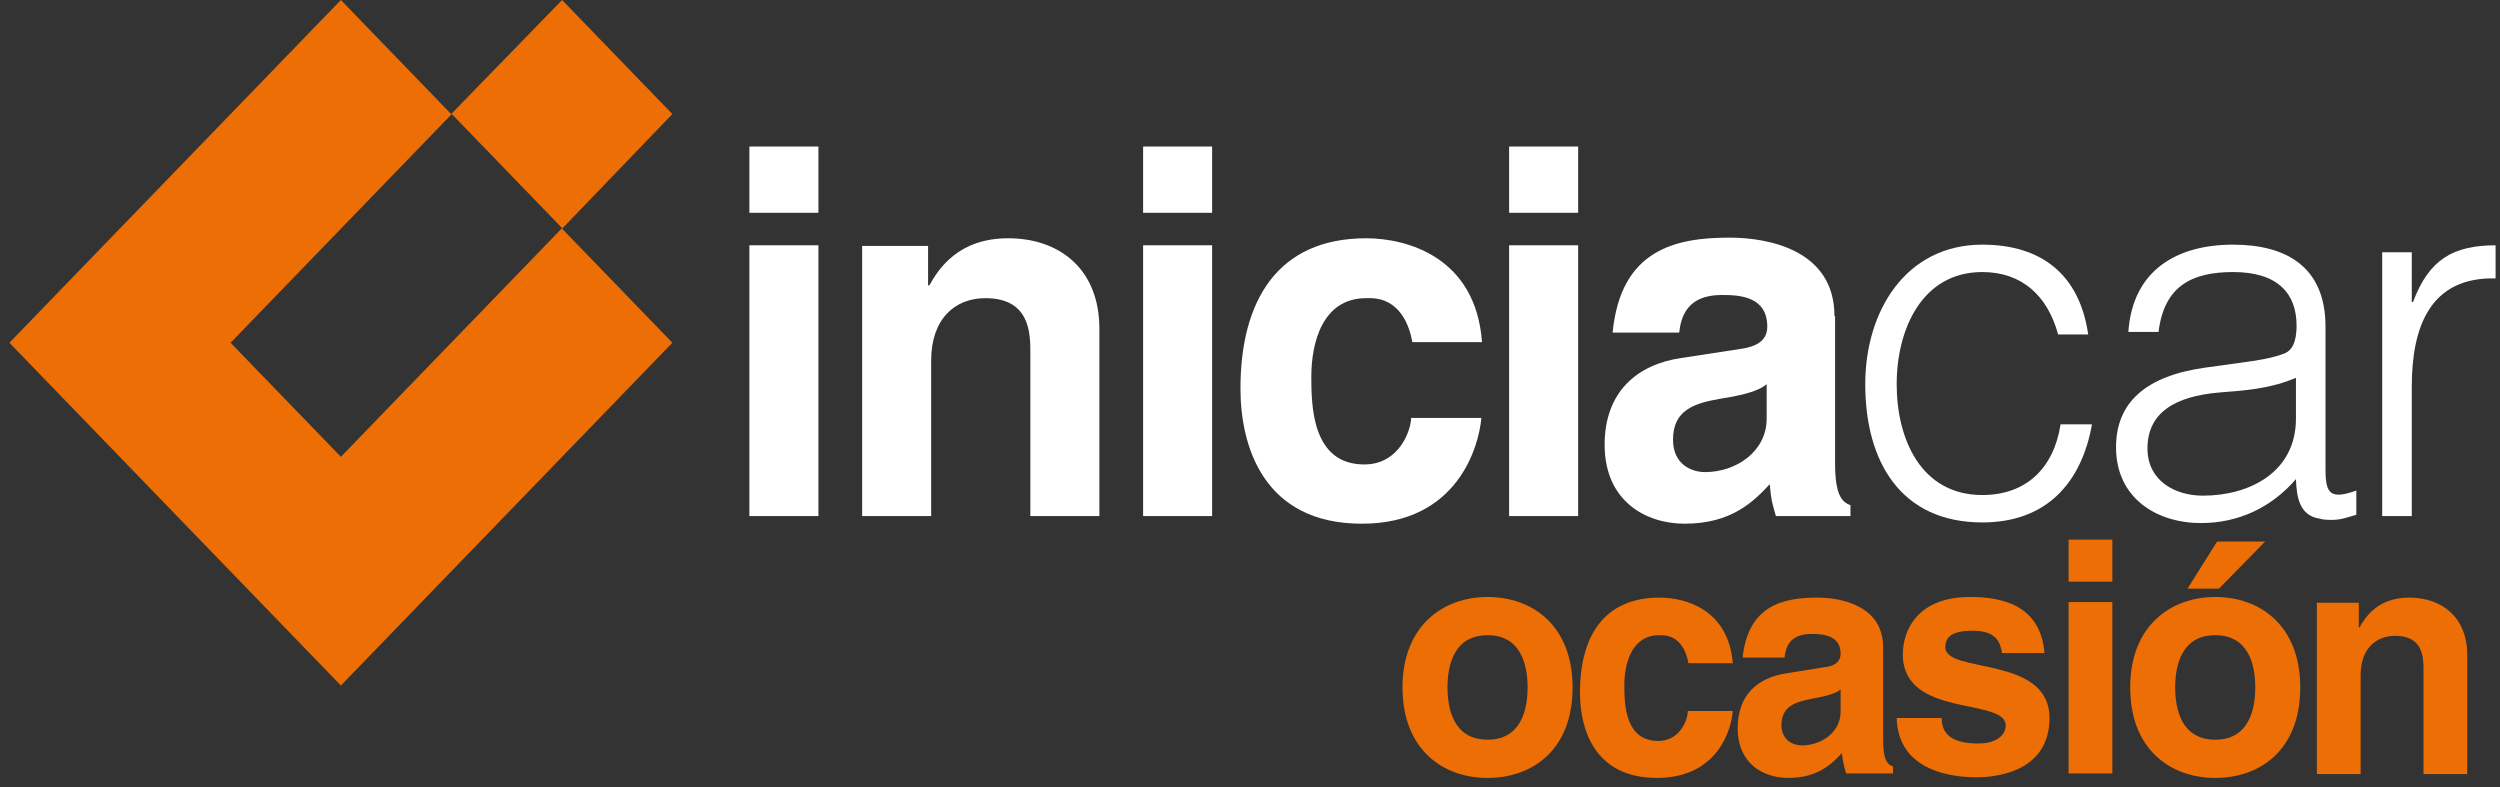
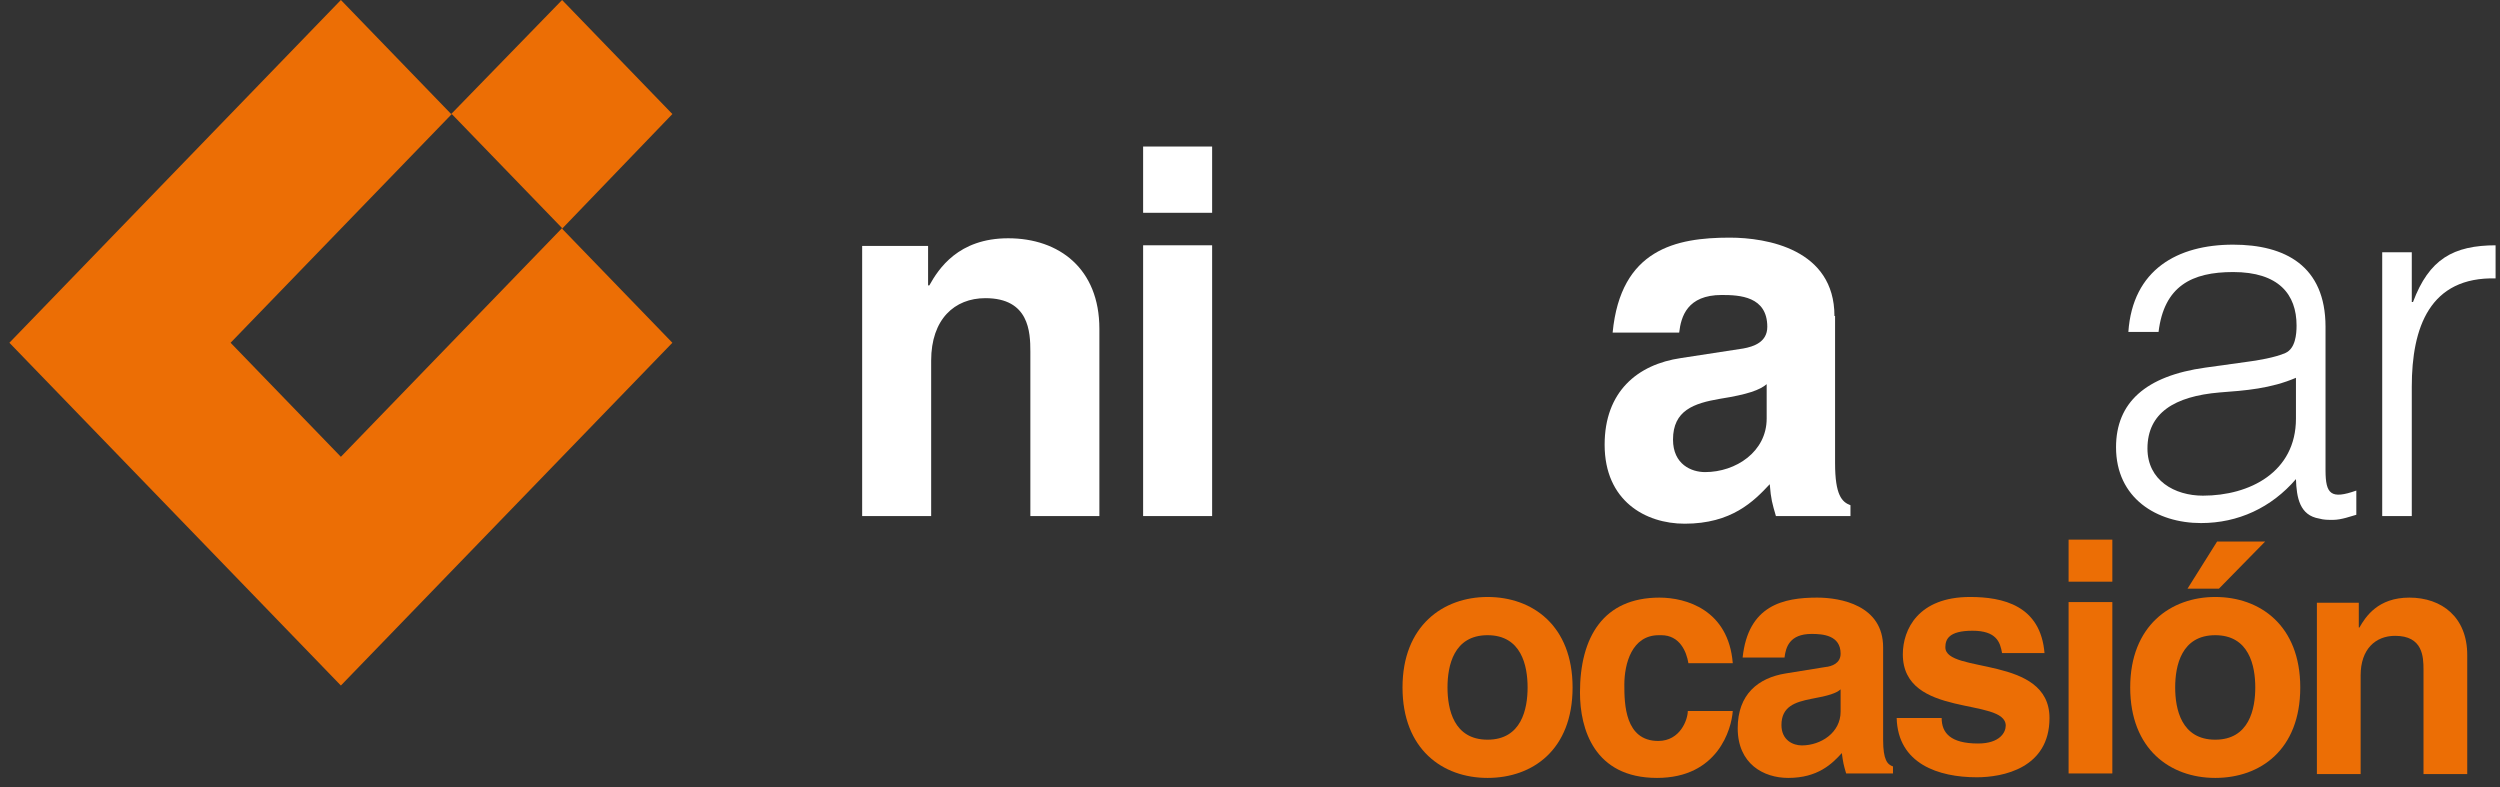
<svg xmlns="http://www.w3.org/2000/svg" width="181" height="57" viewBox="0 0 181 57" fill="none">
  <rect x="0" y="0" width="181" height="57" fill="#333333" stroke="none" />
  <g clip-path="url(#clip0_387_3011)">
-     <path fill-rule="evenodd" clip-rule="evenodd" d="M59.253 10.609H54.256V15.406H59.253V10.609ZM54.256 17.759V37.363H59.253V17.759H54.256Z" fill="white" />
    <path fill-rule="evenodd" clip-rule="evenodd" d="M79.595 23.801C79.595 19.465 76.695 17.251 72.992 17.251C69.379 17.251 67.951 19.465 67.282 20.665H67.193V17.805H62.42V37.363H67.416V26.108C67.416 23.109 69.111 21.587 71.342 21.587C74.509 21.587 74.598 24.032 74.598 25.462V37.363H79.595V23.801Z" fill="white" />
    <path fill-rule="evenodd" clip-rule="evenodd" d="M87.758 10.609H82.762V15.406H87.758V10.609ZM82.762 17.759V37.363H87.758V17.759H82.762Z" fill="white" />
-     <path fill-rule="evenodd" clip-rule="evenodd" d="M102.167 30.213C102.167 31.136 101.319 33.626 98.777 33.626C94.985 33.626 94.94 29.383 94.94 27.261C94.94 24.816 95.743 21.587 98.91 21.587H99.178C101.319 21.587 102.033 23.525 102.256 24.77H107.297C106.851 18.635 101.899 17.251 98.91 17.251C92.487 17.251 89.81 21.772 89.81 28.137C89.81 32.289 91.461 37.916 98.598 37.916C105.557 37.916 107.074 32.289 107.252 30.259H102.167V30.213Z" fill="white" />
-     <path fill-rule="evenodd" clip-rule="evenodd" d="M114.257 10.609H109.26V15.406H114.257V10.609ZM109.26 17.759V37.363H114.257V17.759H109.26Z" fill="white" />
    <path fill-rule="evenodd" clip-rule="evenodd" d="M127.907 30.305C127.907 32.704 125.677 34.18 123.446 34.18C122.465 34.18 121.126 33.626 121.126 31.827C121.126 29.706 122.643 29.198 124.517 28.875C126.569 28.552 127.416 28.23 127.907 27.814V30.305ZM132.814 22.879C132.814 18.035 127.907 17.205 125.231 17.205C121.35 17.205 117.335 18.035 116.755 24.078H121.573C121.706 22.925 122.152 21.357 124.651 21.357C125.944 21.357 127.952 21.449 127.952 23.663C127.952 24.77 126.97 25.093 126.212 25.231L121.706 25.923C118.539 26.384 116.175 28.368 116.175 32.196C116.175 36.255 119.119 37.916 121.974 37.916C125.364 37.916 126.97 36.302 128.13 35.056C128.219 36.163 128.309 36.44 128.576 37.363H133.974V36.578C133.35 36.348 132.859 35.84 132.859 33.534V22.879H132.814Z" fill="white" />
-     <path fill-rule="evenodd" clip-rule="evenodd" d="M151.193 24.263C150.569 19.834 147.758 17.713 143.52 17.713C137.989 17.713 135.044 22.51 135.044 27.814C135.044 33.442 137.632 37.824 143.52 37.824C148.16 37.824 150.702 34.964 151.461 30.72H149.186C148.695 33.903 146.688 35.84 143.52 35.84C139.104 35.84 137.32 31.827 137.32 27.814C137.32 23.848 139.149 19.696 143.52 19.696C146.375 19.696 148.249 21.403 149.007 24.216H151.193V24.263Z" fill="white" />
    <path fill-rule="evenodd" clip-rule="evenodd" d="M159.669 26.615C155.342 27.215 153.201 29.152 153.201 32.381C153.201 36.071 156.145 37.87 159.357 37.87C162.033 37.87 164.442 36.763 166.227 34.687C166.271 36.025 166.494 37.316 167.922 37.547C168.234 37.639 168.546 37.639 168.903 37.639C169.528 37.639 170.242 37.363 170.598 37.27V35.517C168.769 36.163 168.368 35.794 168.368 34.041V23.663C168.368 19.235 165.424 17.713 161.677 17.713C157.662 17.713 154.405 19.512 154.093 24.032H156.279C156.68 20.711 158.688 19.696 161.677 19.696C164.978 19.696 166.271 21.311 166.271 23.571C166.271 24.216 166.182 25.231 165.468 25.554C164.755 25.877 163.416 26.108 162.658 26.2L159.669 26.615ZM166.227 30.305C166.227 34.18 162.881 35.886 159.491 35.886C157.439 35.886 155.476 34.779 155.476 32.473C155.476 29.89 157.439 28.691 160.695 28.414C162.569 28.276 164.398 28.137 166.227 27.353V30.305Z" fill="white" />
    <path fill-rule="evenodd" clip-rule="evenodd" d="M174.613 27.999C174.613 23.709 175.907 20.019 180.725 20.157V17.759C177.602 17.759 175.863 18.773 174.703 21.864H174.613V18.266H172.472V37.363H174.613V27.999Z" fill="white" />
-     <path d="M0.68 24.816L24.68 0L32.665 8.257L40.695 0L48.68 8.257L40.695 16.559L48.68 24.816L24.68 49.632L0.68 24.816ZM32.71 8.257L16.695 24.816L24.68 33.073L40.695 16.513L32.71 8.257Z" fill="#EC6E05" />
+     <path d="M0.68 24.816L24.68 0L32.665 8.257L40.695 0L48.68 8.257L40.695 16.559L48.68 24.816L24.68 49.632L0.68 24.816ZM32.71 8.257L16.695 24.816L24.68 33.073L40.695 16.513Z" fill="#EC6E05" />
    <path fill-rule="evenodd" clip-rule="evenodd" d="M110.598 49.771C110.598 51.339 110.152 53.553 107.699 53.553C105.245 53.553 104.799 51.339 104.799 49.771C104.799 48.202 105.245 45.988 107.699 45.988C110.152 45.988 110.598 48.202 110.598 49.771ZM113.855 49.771C113.855 45.296 110.955 43.221 107.699 43.221C104.487 43.221 101.542 45.296 101.542 49.771C101.542 54.245 104.442 56.321 107.699 56.321C110.955 56.321 113.855 54.291 113.855 49.771Z" fill="#EC6E05" />
    <path fill-rule="evenodd" clip-rule="evenodd" d="M122.197 51.477C122.197 52.077 121.662 53.645 120.056 53.645C117.647 53.645 117.602 50.97 117.602 49.586C117.602 48.064 118.137 45.988 120.1 45.988H120.279C121.617 45.988 122.108 47.188 122.241 48.018H125.453C125.141 44.143 122.063 43.267 120.145 43.267C116.085 43.267 114.39 46.127 114.39 50.14C114.39 52.769 115.416 56.321 119.966 56.321C124.383 56.321 125.364 52.769 125.453 51.477H122.197Z" fill="#EC6E05" />
    <path fill-rule="evenodd" clip-rule="evenodd" d="M133.26 51.523C133.26 53.046 131.832 53.968 130.449 53.968C129.825 53.968 128.977 53.599 128.977 52.492C128.977 51.154 129.959 50.832 131.119 50.601C132.412 50.37 132.948 50.186 133.26 49.909V51.523ZM136.338 46.865C136.338 43.82 133.26 43.267 131.565 43.267C129.111 43.267 126.568 43.82 126.167 47.603H129.2C129.29 46.865 129.557 45.896 131.163 45.896C131.966 45.896 133.26 45.988 133.26 47.326C133.26 48.018 132.635 48.248 132.145 48.295L129.29 48.756C127.282 49.079 125.81 50.278 125.81 52.723C125.81 55.306 127.684 56.321 129.468 56.321C131.609 56.321 132.635 55.306 133.349 54.522C133.438 55.214 133.483 55.398 133.661 55.998H137.052V55.49C136.65 55.352 136.338 55.029 136.338 53.553V46.865Z" fill="#EC6E05" />
    <path fill-rule="evenodd" clip-rule="evenodd" d="M148.026 47.326C147.758 43.82 144.992 43.221 142.628 43.221C138.881 43.221 137.765 45.573 137.765 47.372C137.765 52.031 145.215 50.462 145.215 52.538C145.215 52.999 144.814 53.83 143.208 53.83C141.2 53.83 140.576 53.046 140.576 51.985H137.319C137.409 55.306 140.353 56.275 143.119 56.275C144.992 56.275 148.383 55.629 148.383 51.985C148.383 47.418 140.844 48.802 140.844 46.865C140.844 46.311 141.067 45.665 142.806 45.665C144.546 45.665 144.814 46.496 144.948 47.28H148.026V47.326Z" fill="#EC6E05" />
    <path fill-rule="evenodd" clip-rule="evenodd" d="M152.933 39.069H149.766V42.114H152.933V39.069ZM149.766 43.59V55.998H152.933V43.59H149.766Z" fill="#EC6E05" />
    <path fill-rule="evenodd" clip-rule="evenodd" d="M163.996 39.208H160.517L158.375 42.621H160.65L163.996 39.208ZM163.282 49.771C163.282 51.339 162.836 53.553 160.383 53.553C157.929 53.553 157.483 51.339 157.483 49.771C157.483 48.202 157.929 45.988 160.383 45.988C162.836 45.988 163.282 48.202 163.282 49.771ZM166.539 49.771C166.539 45.296 163.639 43.221 160.383 43.221C157.171 43.221 154.227 45.296 154.227 49.771C154.227 54.245 157.126 56.321 160.383 56.321C163.639 56.321 166.539 54.291 166.539 49.771Z" fill="#EC6E05" />
    <path fill-rule="evenodd" clip-rule="evenodd" d="M178.628 47.418C178.628 44.697 176.799 43.267 174.435 43.267C172.16 43.267 171.267 44.651 170.821 45.435H170.777V43.636H167.743V56.044H170.91V48.894C170.91 47.003 171.981 46.034 173.409 46.034C175.416 46.034 175.461 47.557 175.461 48.479V56.044H178.628V47.418Z" fill="#EC6E05" />
  </g>
  <defs>
    <clipPath id="clip0_387_3011">
      <rect width="180" height="56.321" fill="white" transform="translate(0.68)" />
    </clipPath>
  </defs>
</svg>